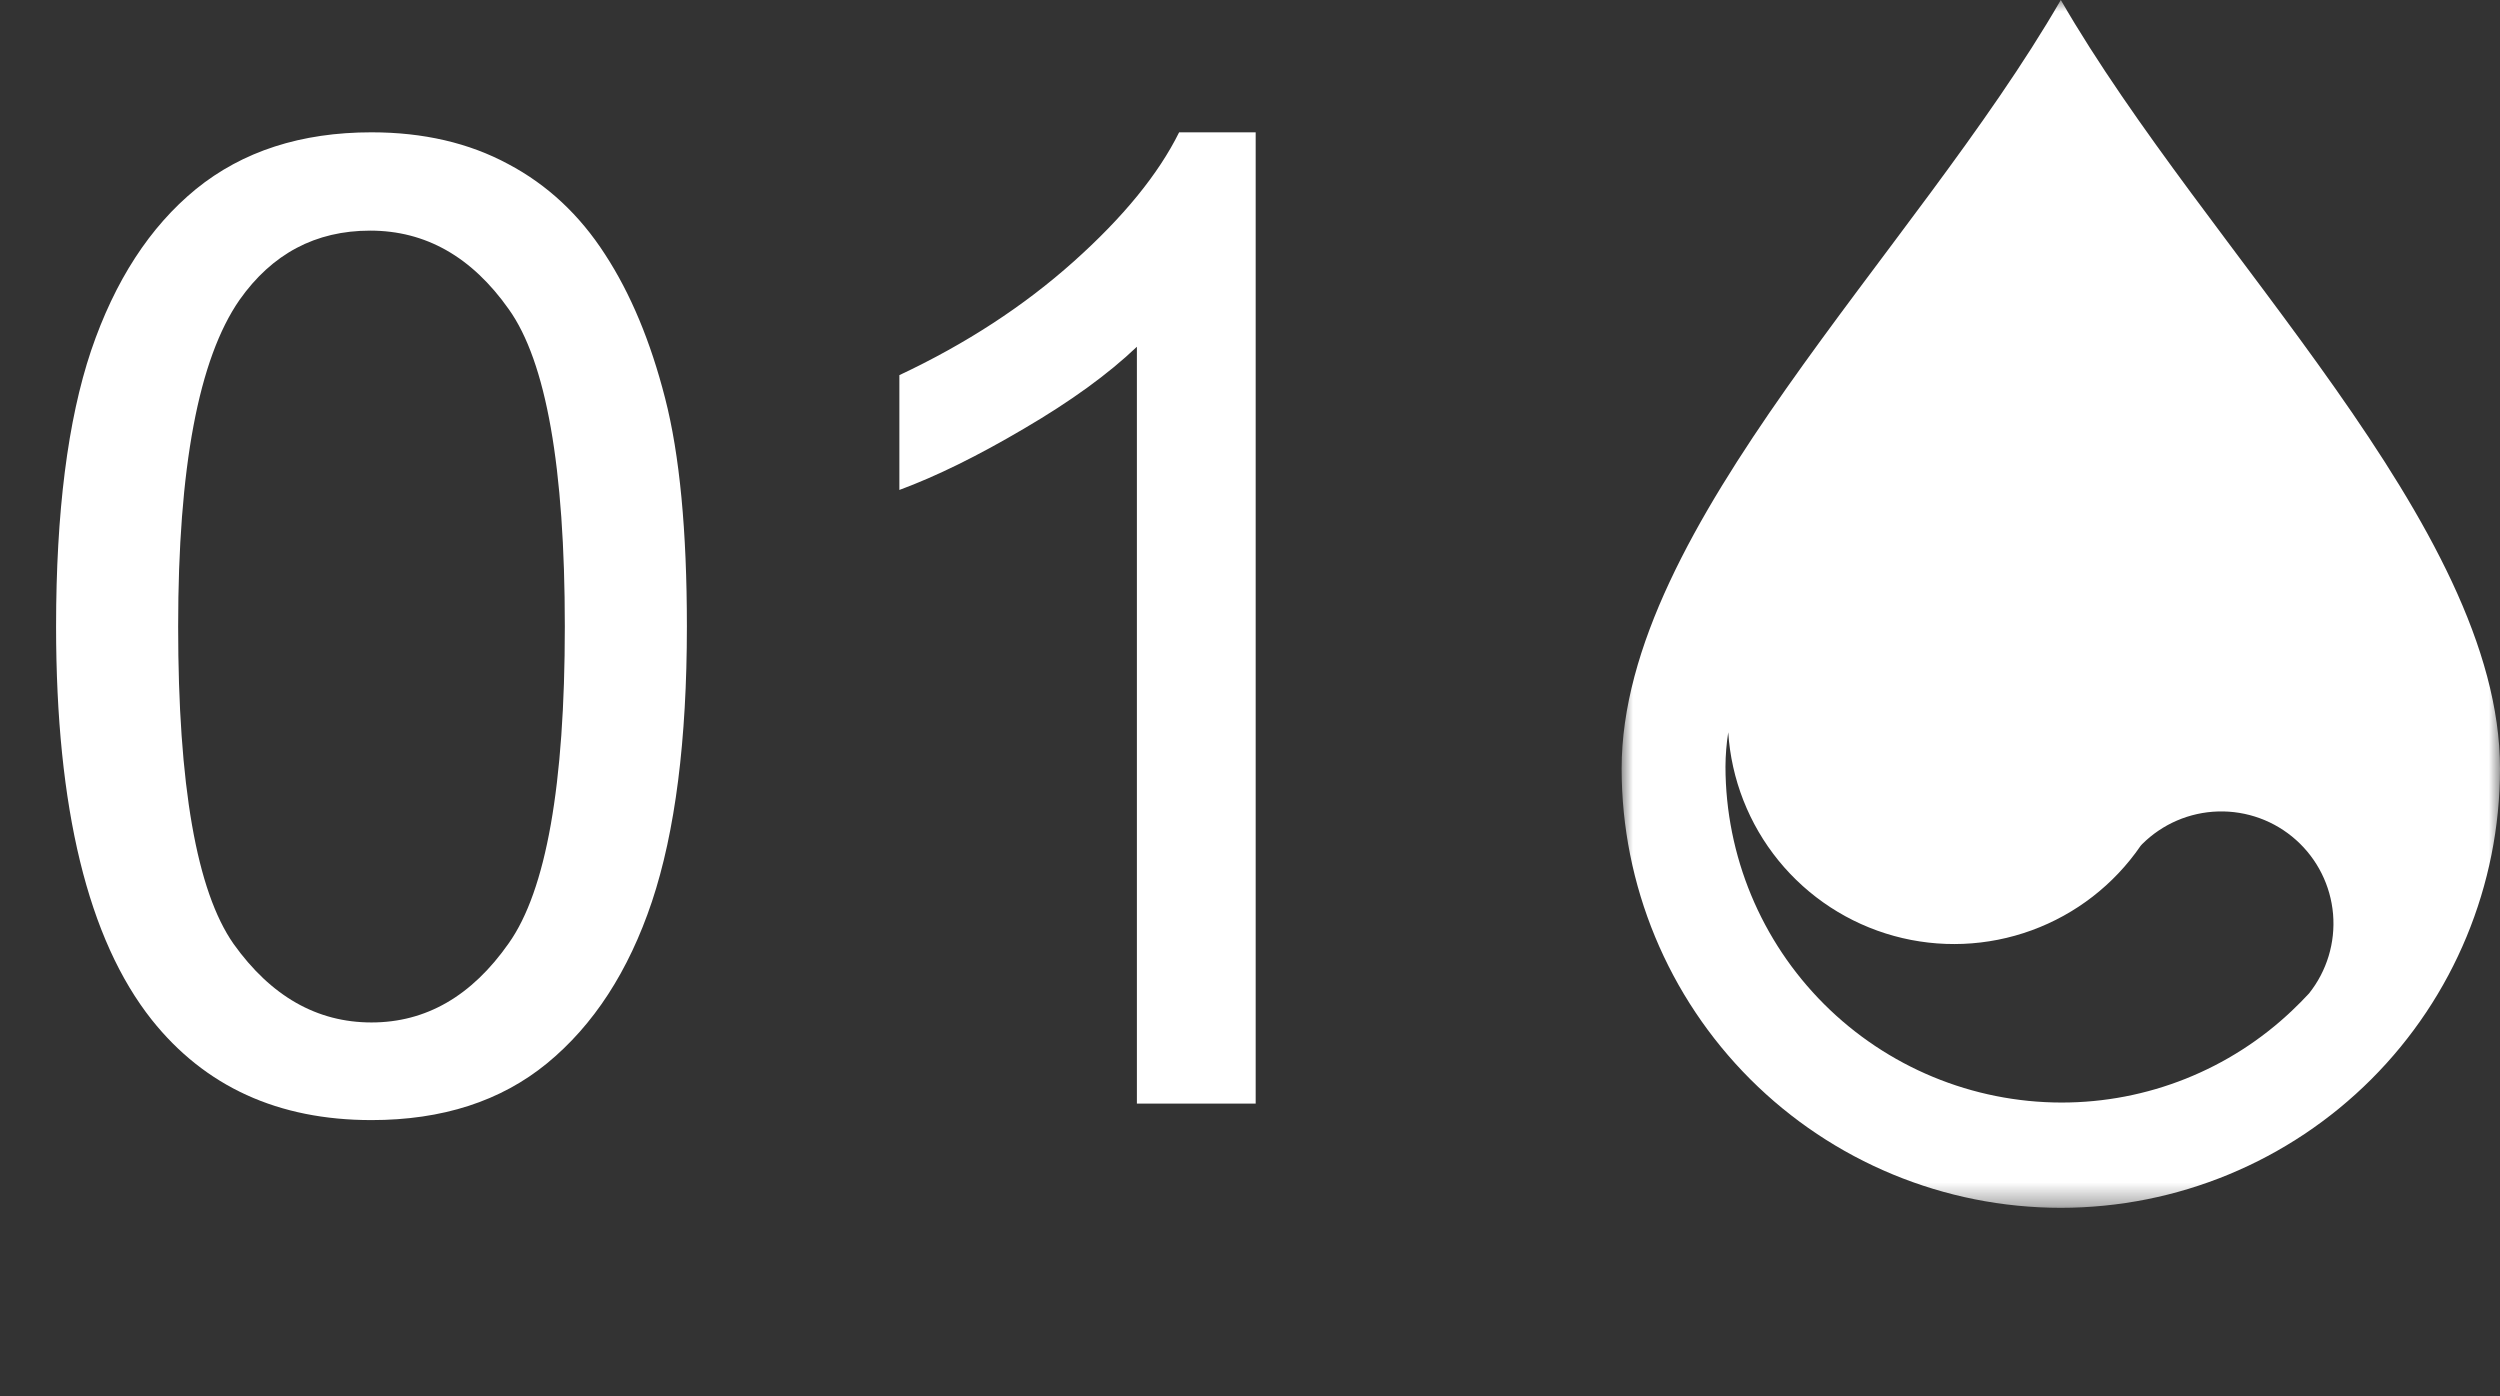
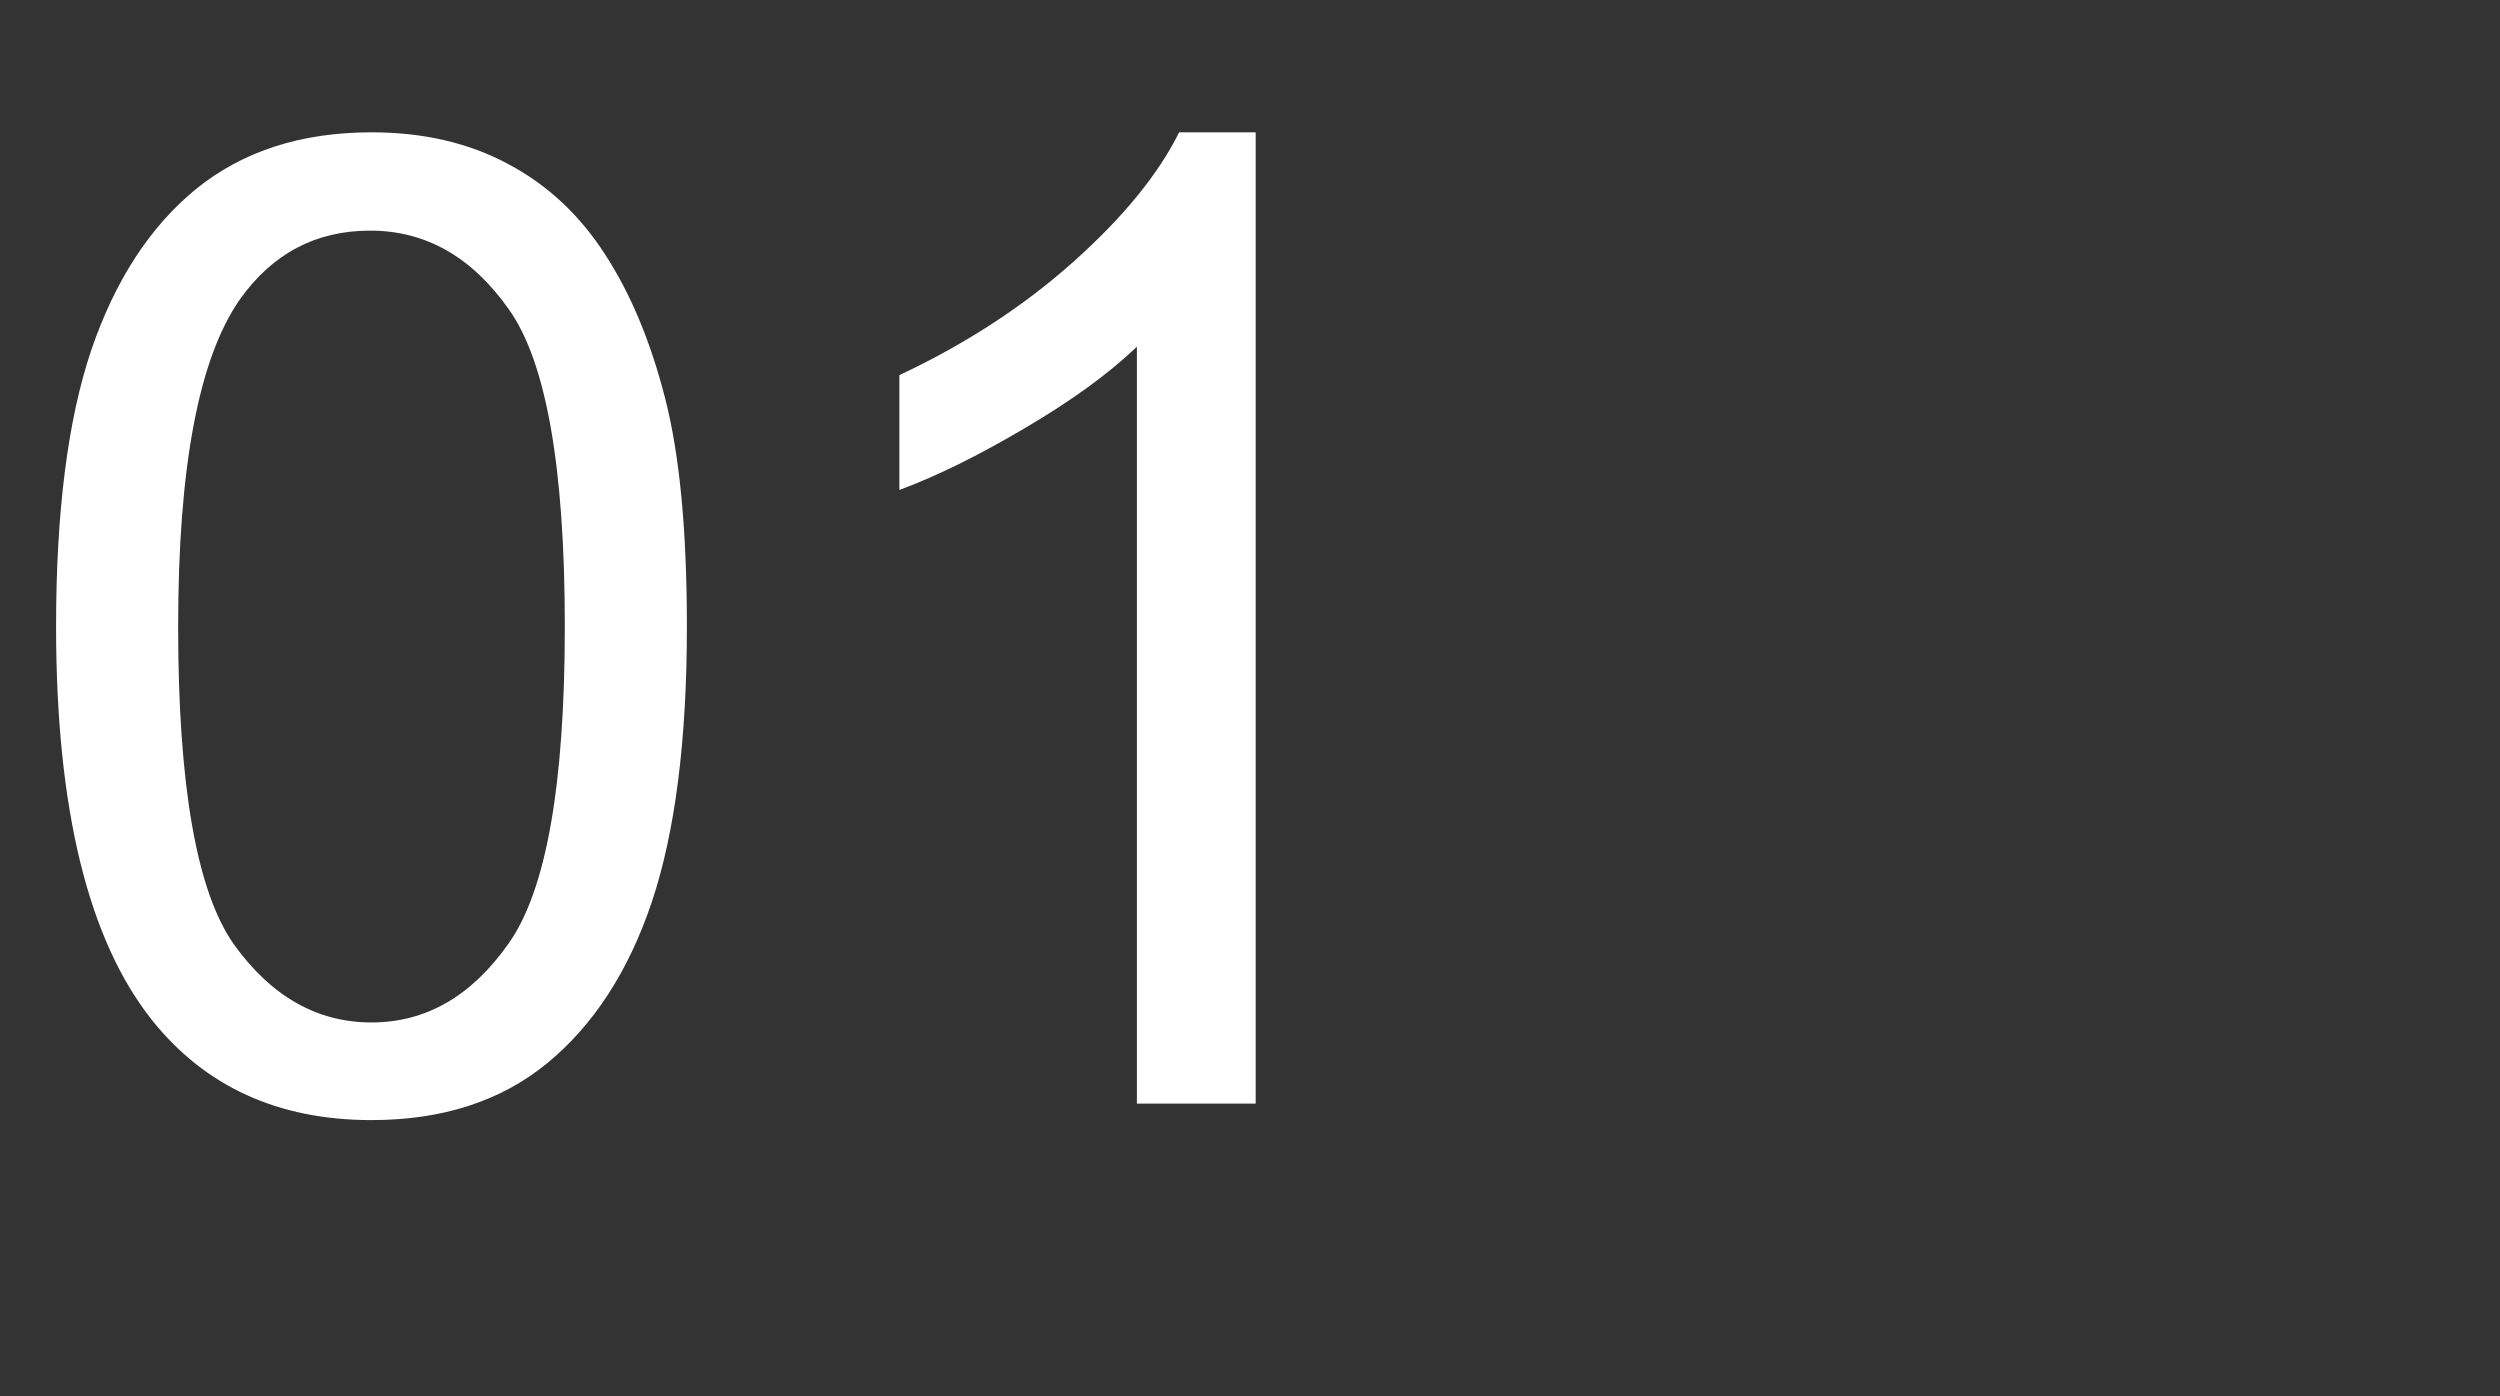
<svg xmlns="http://www.w3.org/2000/svg" width="111" height="62" viewBox="0 0 111 62" fill="none">
  <rect x="0" y="0" width="111" height="62" fill="#333333" stroke="none" />
  <mask id="mask0_336_56" style="mask-type:luminance" maskUnits="userSpaceOnUse" x="72" y="0" width="39" height="54">
-     <path d="M111 0H72V53.625H111V0Z" fill="white" />
-   </mask>
+     </mask>
  <g mask="url(#mask0_336_56)">
-     <path fill-rule="evenodd" clip-rule="evenodd" d="M91.5 -0.001C84.995 11.267 72 23.356 72 34.127C72 39.299 74.055 44.259 77.711 47.916C81.368 51.573 86.328 53.627 91.5 53.627C96.672 53.627 101.632 51.573 105.289 47.916C108.946 44.259 111 39.299 111 34.127C111 23.356 98 11.265 91.5 -0.001ZM102.522 44.107C102.279 44.372 102.022 44.626 101.764 44.873C99.003 47.494 95.341 48.955 91.534 48.953C87.579 48.95 83.786 47.379 80.988 44.582C78.19 41.786 76.616 37.995 76.611 34.039C76.614 33.528 76.655 33.018 76.734 32.513C76.868 34.598 77.649 36.59 78.967 38.21C80.286 39.831 82.077 41 84.092 41.555C86.106 42.11 88.243 42.023 90.206 41.306C92.169 40.59 93.859 39.279 95.042 37.557C95.065 37.533 95.085 37.507 95.108 37.483C96.008 36.584 97.217 36.064 98.488 36.029C99.76 35.994 100.996 36.446 101.944 37.294C102.892 38.141 103.48 39.319 103.588 40.586C103.695 41.853 103.313 43.113 102.521 44.108" fill="white" />
+     <path fill-rule="evenodd" clip-rule="evenodd" d="M91.5 -0.001C84.995 11.267 72 23.356 72 34.127C72 39.299 74.055 44.259 77.711 47.916C96.672 53.627 101.632 51.573 105.289 47.916C108.946 44.259 111 39.299 111 34.127C111 23.356 98 11.265 91.5 -0.001ZM102.522 44.107C102.279 44.372 102.022 44.626 101.764 44.873C99.003 47.494 95.341 48.955 91.534 48.953C87.579 48.95 83.786 47.379 80.988 44.582C78.19 41.786 76.616 37.995 76.611 34.039C76.614 33.528 76.655 33.018 76.734 32.513C76.868 34.598 77.649 36.59 78.967 38.21C80.286 39.831 82.077 41 84.092 41.555C86.106 42.11 88.243 42.023 90.206 41.306C92.169 40.59 93.859 39.279 95.042 37.557C95.065 37.533 95.085 37.507 95.108 37.483C96.008 36.584 97.217 36.064 98.488 36.029C99.76 35.994 100.996 36.446 101.944 37.294C102.892 38.141 103.48 39.319 103.588 40.586C103.695 41.853 103.313 43.113 102.521 44.108" fill="white" />
  </g>
  <path d="M2.49 27.818C2.49 22.74 3.008 18.658 4.043 15.572C5.098 12.467 6.65 10.074 8.701 8.395C10.771 6.715 13.369 5.875 16.494 5.875C18.799 5.875 20.82 6.344 22.559 7.281C24.297 8.199 25.732 9.537 26.865 11.295C27.998 13.033 28.887 15.162 29.531 17.682C30.176 20.182 30.498 23.561 30.498 27.818C30.498 32.857 29.98 36.93 28.945 40.035C27.91 43.121 26.357 45.514 24.287 47.213C22.236 48.893 19.639 49.732 16.494 49.732C12.354 49.732 9.102 48.248 6.738 45.279C3.906 41.705 2.49 35.885 2.49 27.818ZM7.91 27.818C7.91 34.869 8.73 39.566 10.371 41.91C12.031 44.234 14.072 45.397 16.494 45.397C18.916 45.397 20.947 44.225 22.588 41.881C24.248 39.537 25.078 34.85 25.078 27.818C25.078 20.748 24.248 16.051 22.588 13.727C20.947 11.402 18.896 10.24 16.436 10.24C14.014 10.24 12.08 11.266 10.635 13.316C8.818 15.934 7.91 20.768 7.91 27.818ZM55.752 49H50.478V15.396C49.209 16.607 47.539 17.818 45.469 19.029C43.418 20.24 41.572 21.148 39.932 21.754V16.656C42.881 15.27 45.459 13.59 47.666 11.617C49.873 9.645 51.435 7.73 52.353 5.875H55.752V49Z" fill="white" />
</svg>